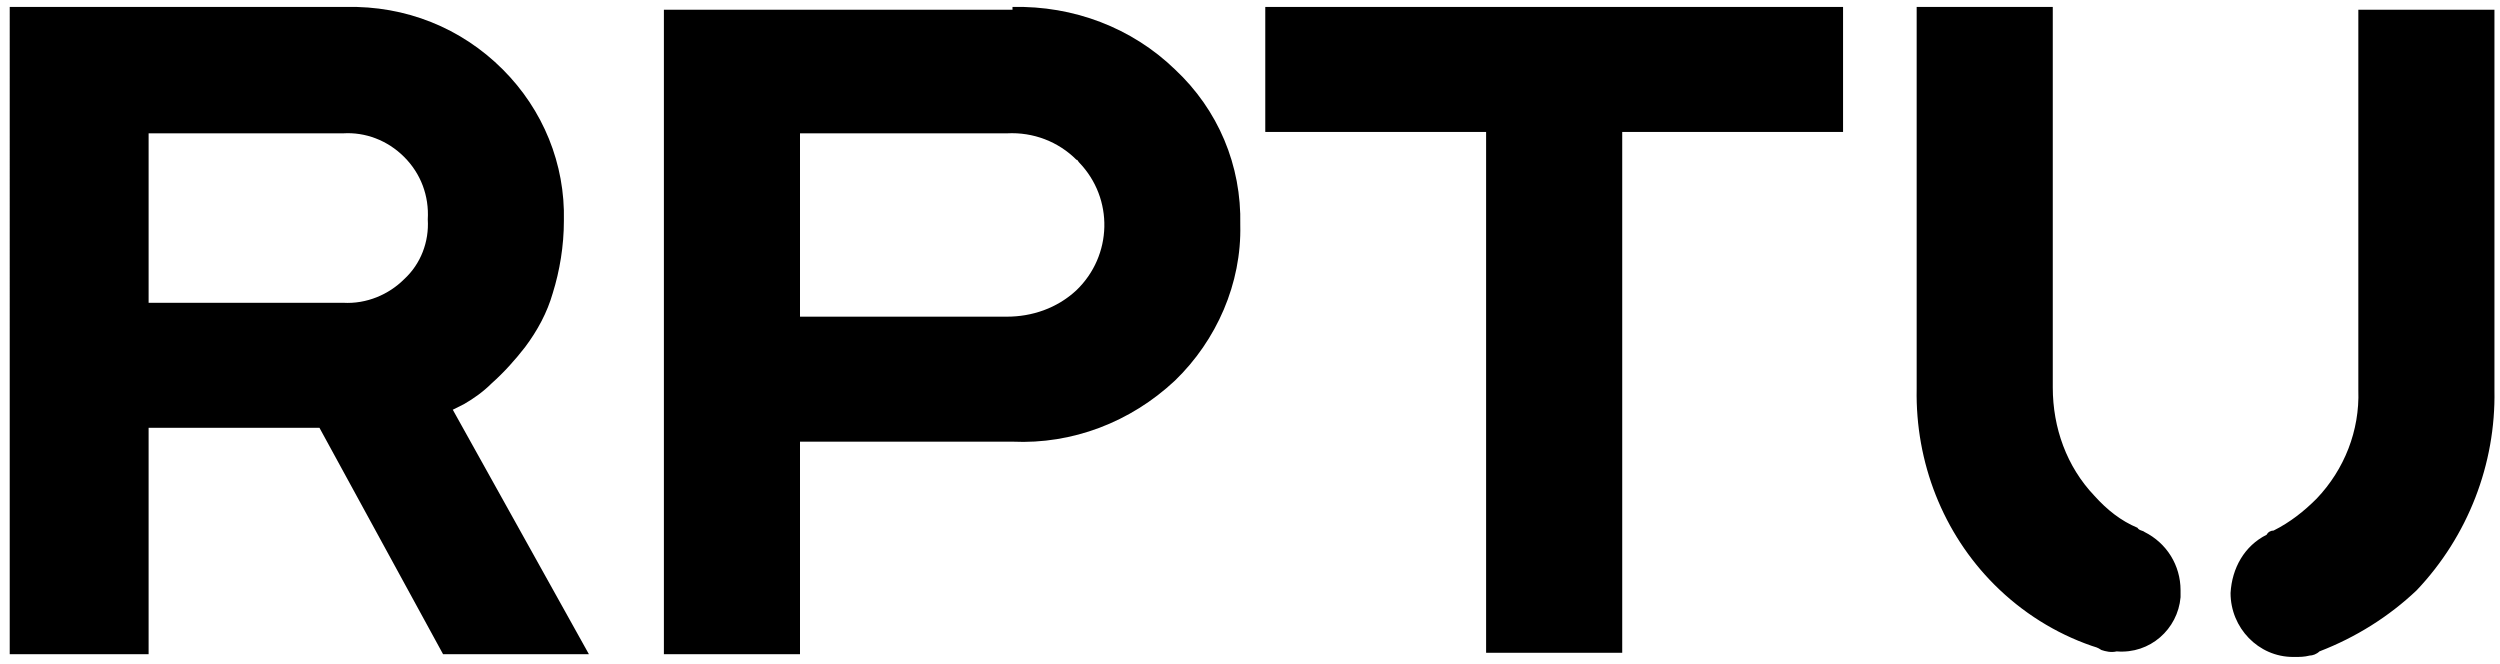
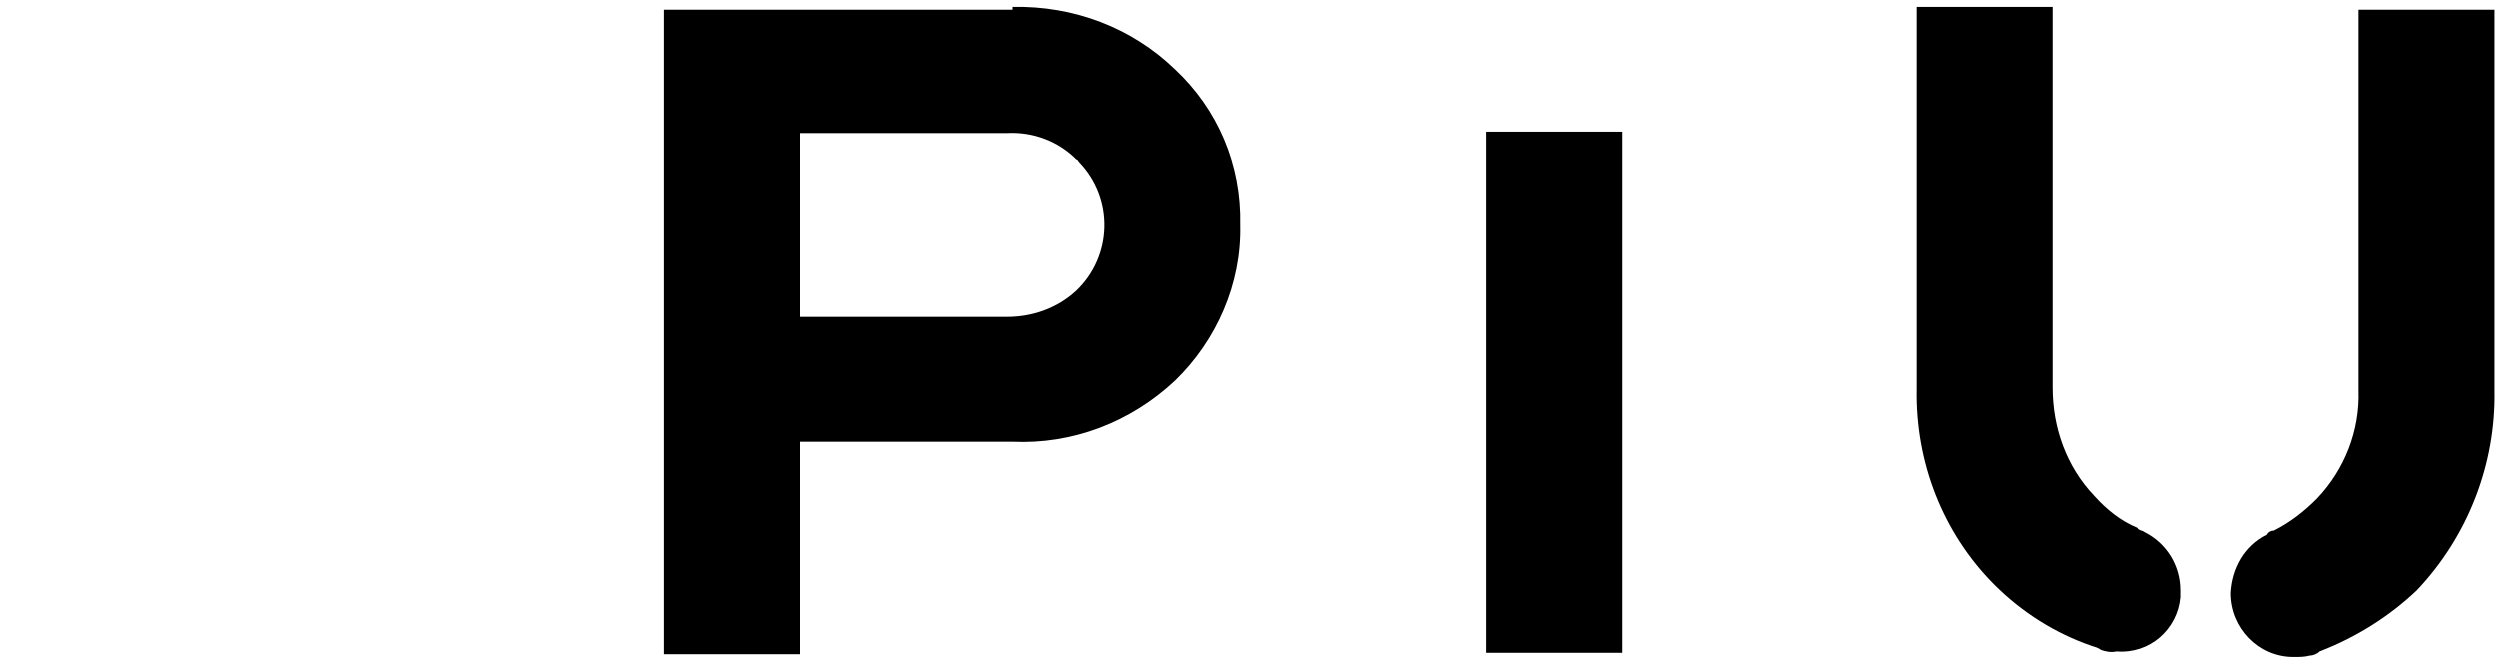
<svg xmlns="http://www.w3.org/2000/svg" version="1.1" x="0px" y="0px" viewBox="0 0 180 47.8" enable-background="new 0 0 180 47.8" xml:space="preserve">
-   <path d="M0.7,0.5h24.2C29.2,0.4,33.2,2,36.2,5c2.9,2.9,4.5,6.8,4.4,10.9c0,1.8-0.3,3.6-0.8,5.2c-0.4,1.4-1.1,2.7-2,3.9   c-0.7,0.9-1.5,1.8-2.4,2.6c-0.6,0.6-1.3,1.1-2,1.5l-0.8,0.4l9.8,17.6H31.9l-8.9-16.3H10.7v16.3h-10L0.7,0.5L0.7,0.5z M29.1,11.3   c-1.2-1.2-2.8-1.8-4.4-1.7h-14v12.2h14c1.7,0.1,3.3-0.6,4.4-1.7c1.2-1.1,1.8-2.7,1.7-4.3C30.9,14.1,30.3,12.5,29.1,11.3" />
  <path d="M72.9,0.5C77.3,0.4,81.5,2,84.6,5c3.1,2.9,4.8,6.9,4.7,11.2c0.1,4.2-1.7,8.3-4.7,11.2c-3.2,3-7.4,4.6-11.7,4.4H57.6v15.3   h-9.8V0.7h25.1V0.5z M57.6,9.5v13.3h14.9c1.8,0,3.6-0.6,5-1.9c2.6-2.5,2.7-6.6,0.2-9.2c-0.1-0.1-0.1-0.2-0.2-0.2   c-1.3-1.3-3.1-2-5-1.9H57.6V9.5z" />
  <path d="M157,42.5c0-1.8-1-3.4-2.6-4.2c-0.1-0.1-0.4-0.1-0.5-0.3c-1.2-0.5-2.2-1.3-3.1-2.3c-2-2.1-3-4.9-3-7.8V0.5H138V28   c-0.1,5.3,1.9,10.4,5.6,14.1c2,2,4.4,3.5,7,4.4c0.3,0.1,0.4,0.1,0.7,0.3c0.3,0.1,0.7,0.2,1.1,0.1c2.4,0.2,4.4-1.6,4.6-3.9   C157,42.8,157,42.7,157,42.5 M179.6,28.1V0.7h-9.8v27.4c0.1,2.9-1,5.7-3,7.8c-0.9,0.9-1.9,1.7-3.1,2.3c-0.2,0-0.4,0.1-0.5,0.3   c-1.6,0.8-2.5,2.4-2.6,4.2c0,2.5,2,4.6,4.5,4.6c0,0,0.1,0,0.1,0c0.4,0,0.7,0,1.1-0.1c0.2,0,0.5-0.1,0.7-0.3c2.6-1,5-2.5,7-4.4   C177.7,38.6,179.7,33.4,179.6,28.1" />
-   <path d="M132.7,0.5v9h-15.9v37.5H107V9.5H91.1v-9H132.7z" />
+   <path d="M132.7,0.5v9h-15.9v37.5H107V9.5H91.1H132.7z" />
</svg>